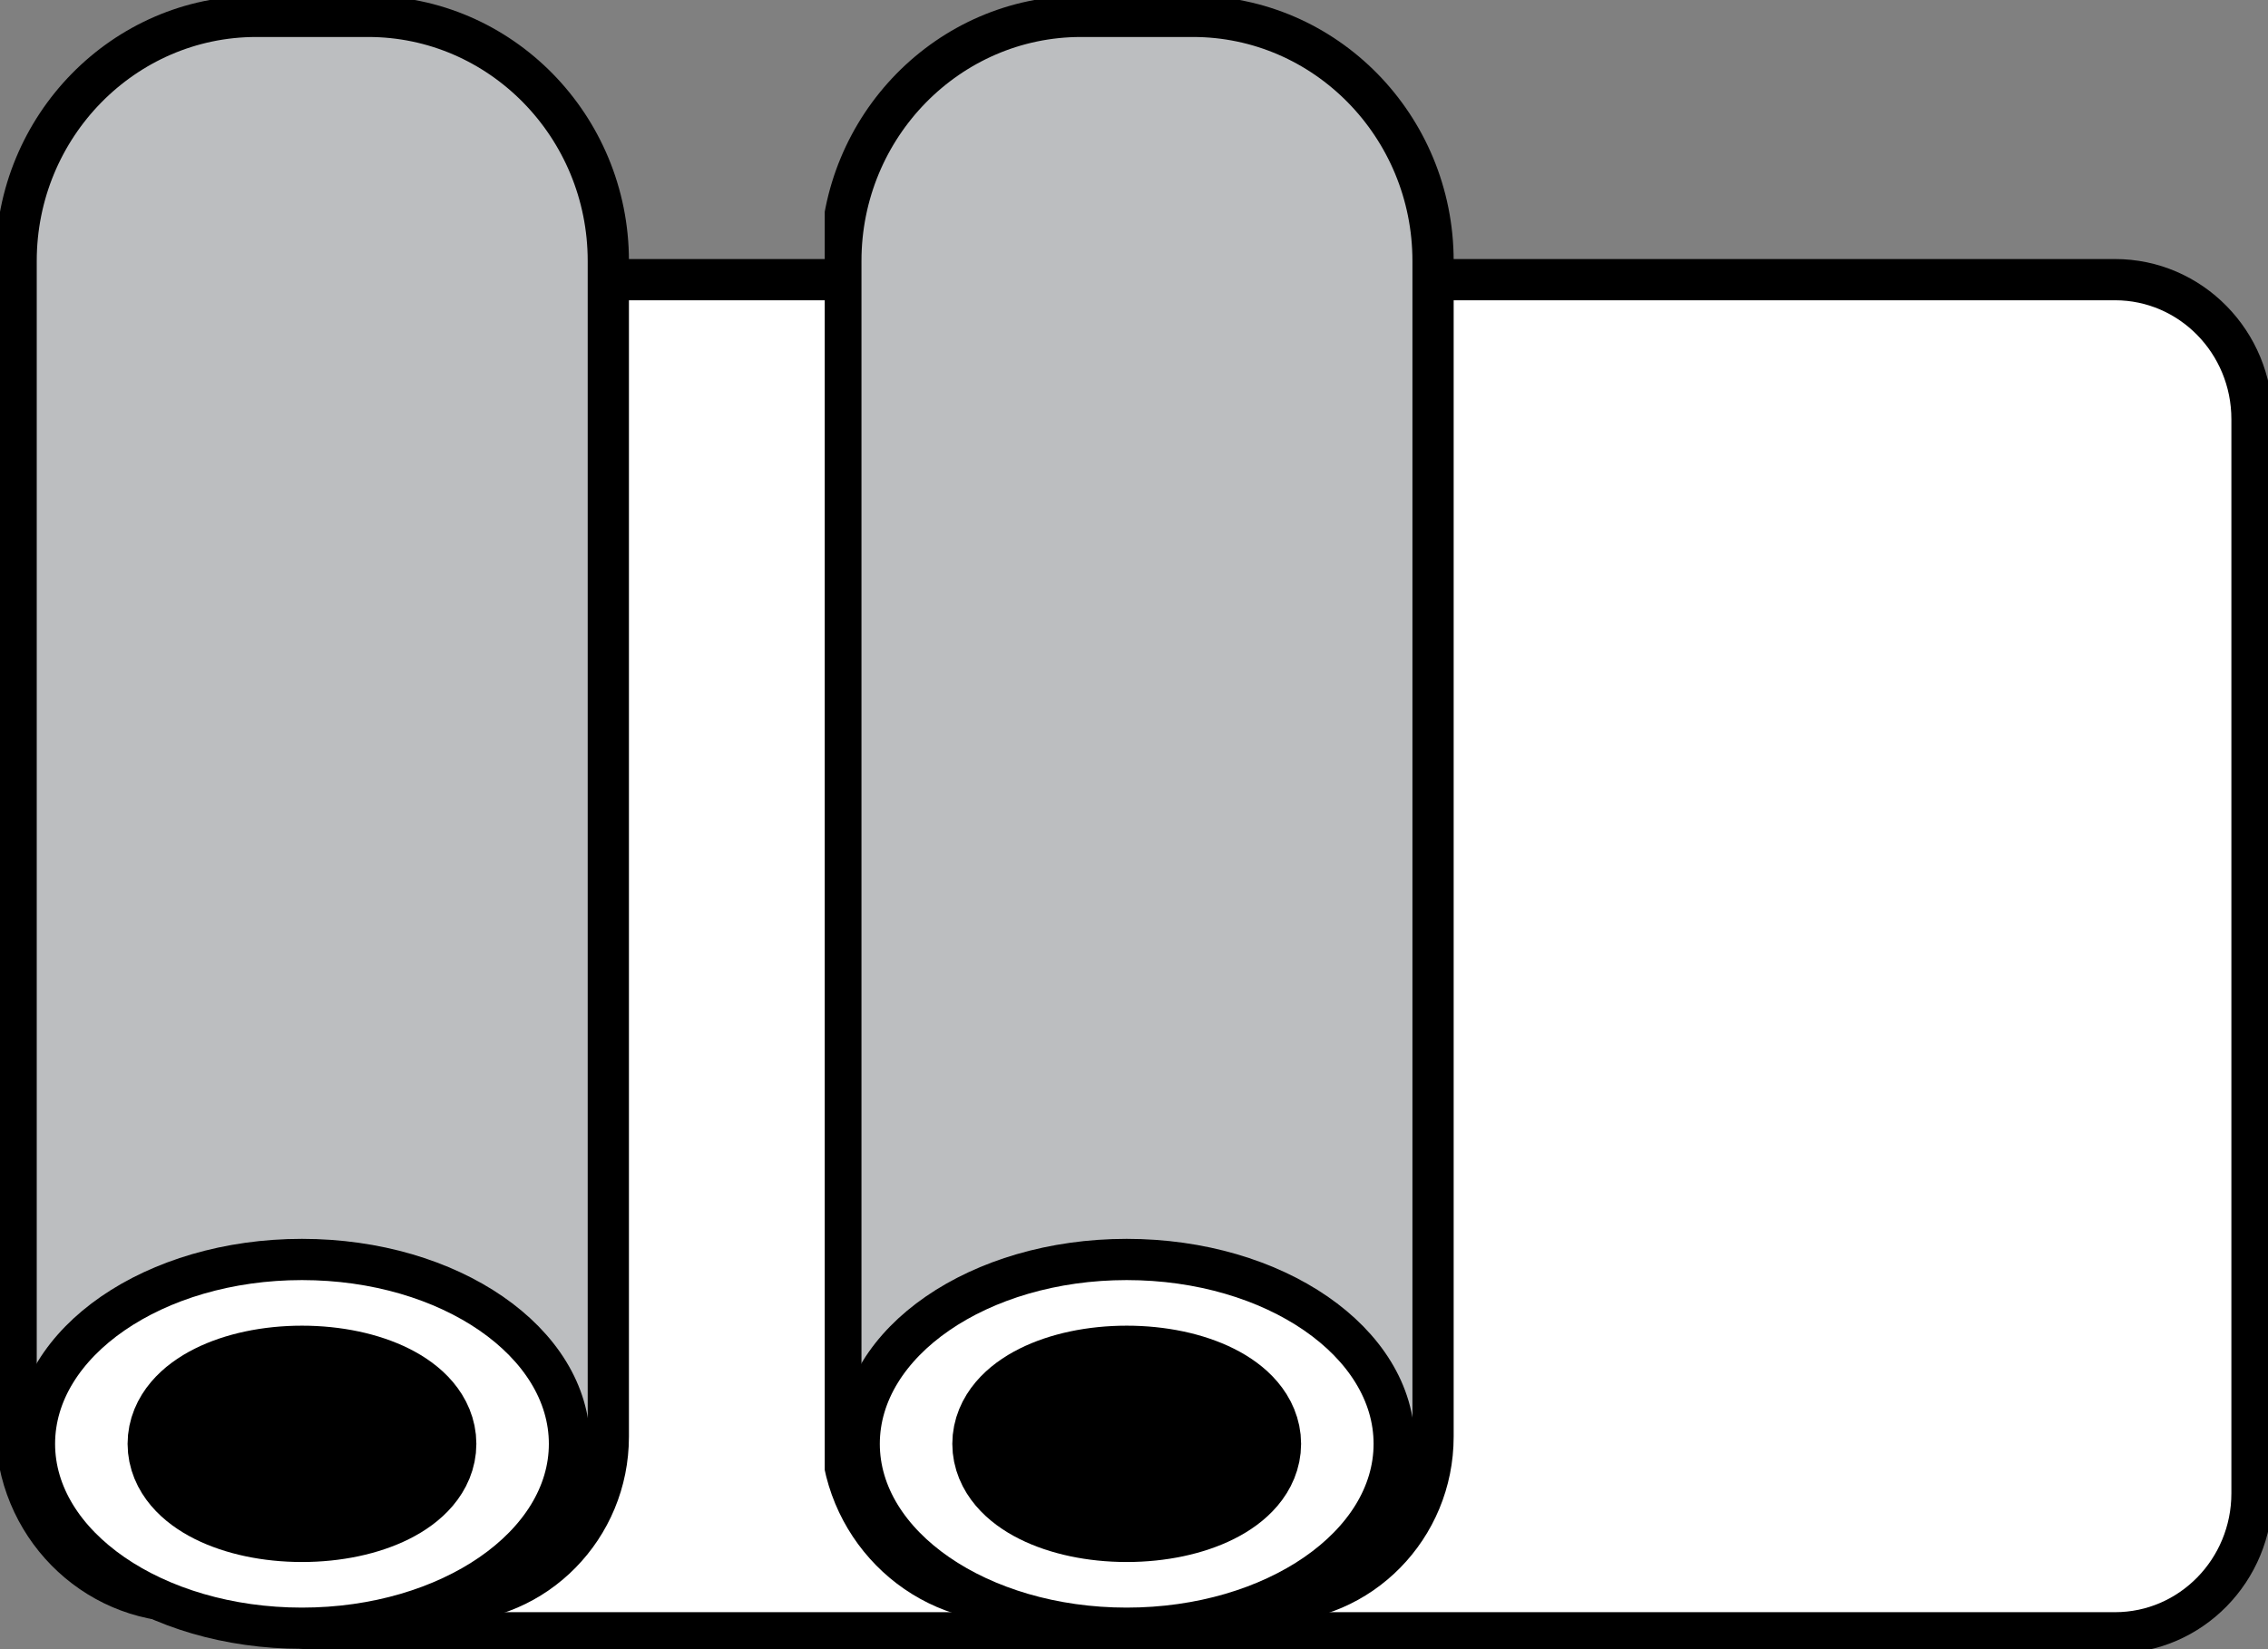
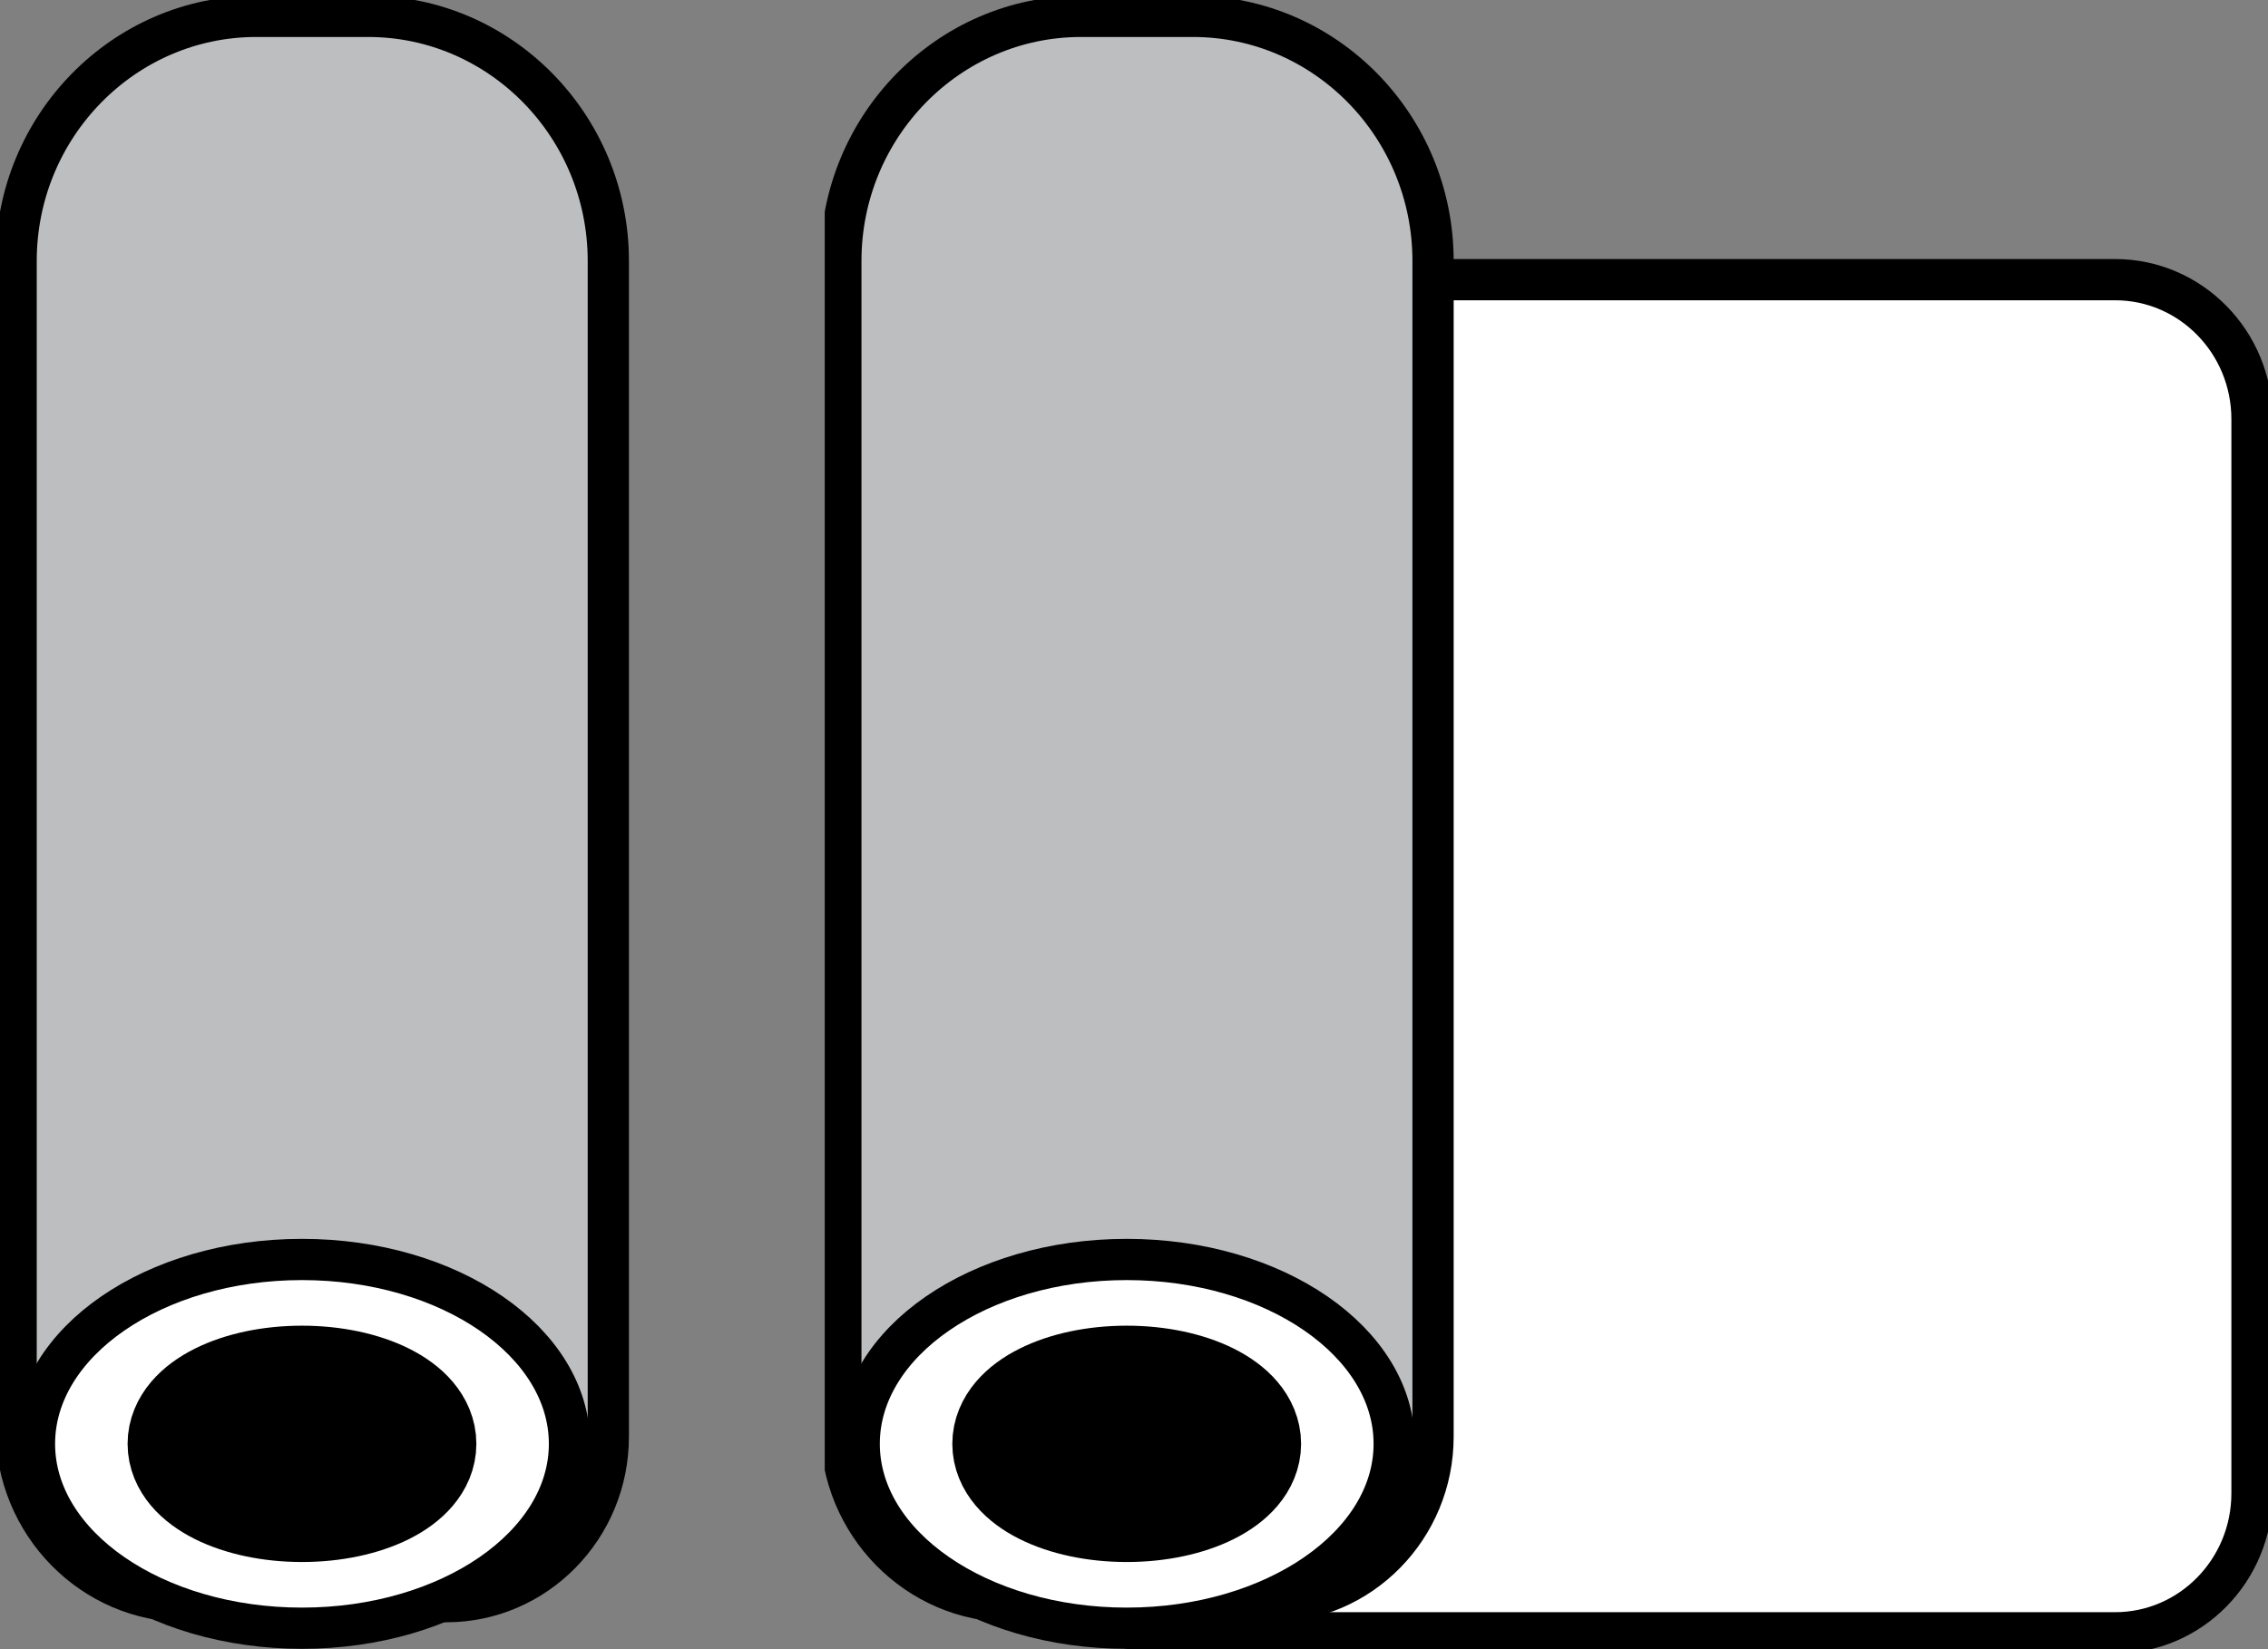
<svg xmlns="http://www.w3.org/2000/svg" fill="none" viewBox="0 0 55 40" height="40" width="55">
  <rect x="0" y="0" width="55" height="40" fill="#808080" stroke="none" />
  <g clip-path="url(#clip0_2069_4721)">
-     <path stroke-miterlimit="10" stroke="black" fill="white" d="M31.291 6.783H8.236C6.401 6.783 4.914 8.298 4.914 10.167V36.219C4.914 38.088 6.401 39.603 8.236 39.603H31.291C33.125 39.603 34.612 38.088 34.612 36.219V10.167C34.612 8.298 33.125 6.783 31.291 6.783Z" />
    <path stroke-miterlimit="10" stroke="black" fill="#BCBEC0" d="M6.215 0.397H8.928C12.14 0.397 14.752 3.058 14.752 6.33V34.845C14.752 37.053 12.99 38.848 10.823 38.848H4.523C2.246 38.848 0.391 36.966 0.391 34.639V6.33C0.391 3.058 3.003 0.397 6.215 0.397Z" />
    <path stroke-miterlimit="10" stroke="black" fill="white" d="M7.323 39.492C10.906 39.492 13.81 37.489 13.81 35.02C13.81 32.55 10.906 30.548 7.323 30.548C3.74 30.548 0.836 32.55 0.836 35.02C0.836 37.489 3.74 39.492 7.323 39.492Z" />
    <path stroke-miterlimit="10" stroke-width="3" stroke="black" fill="#231F20" d="M7.323 36.386C8.83 36.386 10.052 35.774 10.052 35.02C10.052 34.265 8.83 33.654 7.323 33.654C5.816 33.654 4.594 34.265 4.594 35.02C4.594 35.774 5.816 36.386 7.323 36.386Z" />
  </g>
  <g clip-path="url(#clip1_2069_4721)">
    <path stroke-miterlimit="10" stroke="black" fill="white" d="M51.291 6.783H28.235C26.401 6.783 24.914 8.298 24.914 10.167V36.219C24.914 38.088 26.401 39.603 28.235 39.603H51.291C53.125 39.603 54.612 38.088 54.612 36.219V10.167C54.612 8.298 53.125 6.783 51.291 6.783Z" />
    <path stroke-miterlimit="10" stroke="black" fill="#BCBEC0" d="M26.215 0.397H28.928C32.141 0.397 34.752 3.058 34.752 6.33V34.845C34.752 37.053 32.99 38.848 30.823 38.848H24.523C22.246 38.848 20.391 36.966 20.391 34.639V6.33C20.391 3.058 23.003 0.397 26.215 0.397Z" />
    <path stroke-miterlimit="10" stroke="black" fill="white" d="M27.323 39.492C30.906 39.492 33.81 37.489 33.81 35.02C33.81 32.55 30.906 30.548 27.323 30.548C23.74 30.548 20.836 32.55 20.836 35.02C20.836 37.489 23.74 39.492 27.323 39.492Z" />
    <path stroke-miterlimit="10" stroke-width="3" stroke="black" fill="#231F20" d="M27.323 36.386C28.83 36.386 30.052 35.774 30.052 35.02C30.052 34.265 28.83 33.654 27.323 33.654C25.816 33.654 24.594 34.265 24.594 35.02C24.594 35.774 25.816 36.386 27.323 36.386Z" />
  </g>
  <defs>
    <clipPath id="clip0_2069_4721">
      <rect fill="white" height="40" width="35" />
    </clipPath>
    <clipPath id="clip1_2069_4721">
      <rect transform="translate(20)" fill="white" height="40" width="35" />
    </clipPath>
  </defs>
</svg>